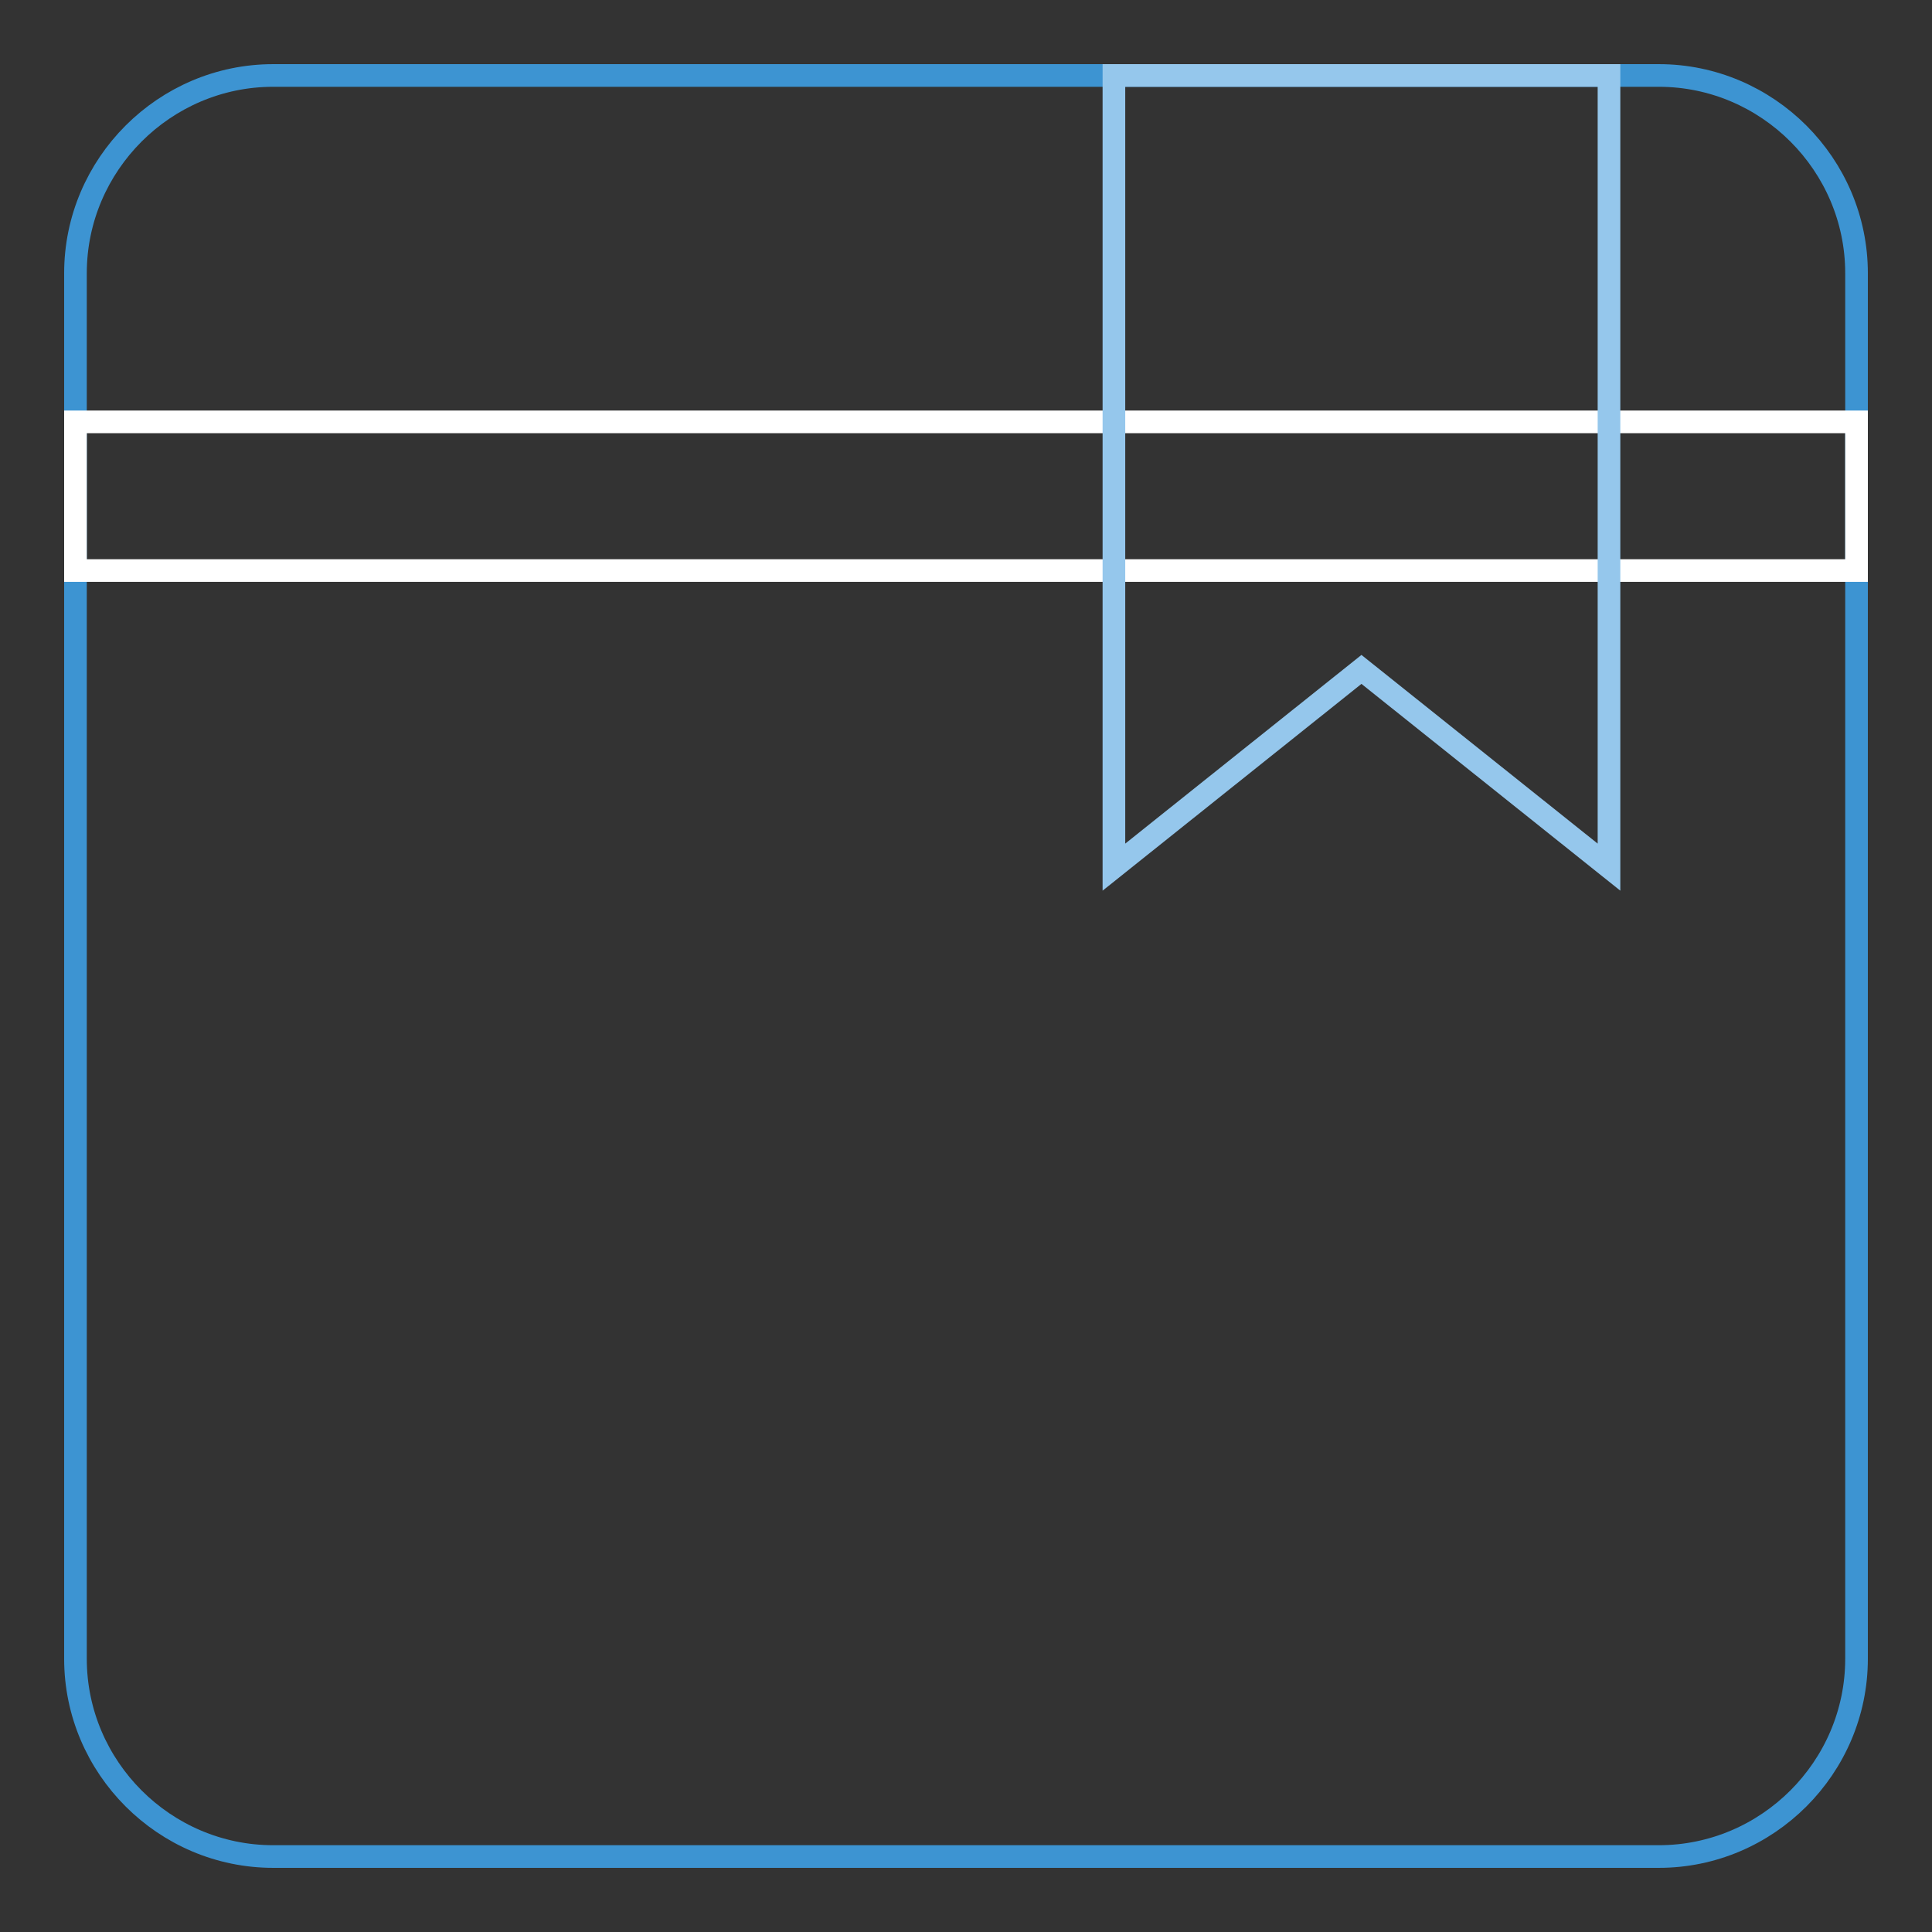
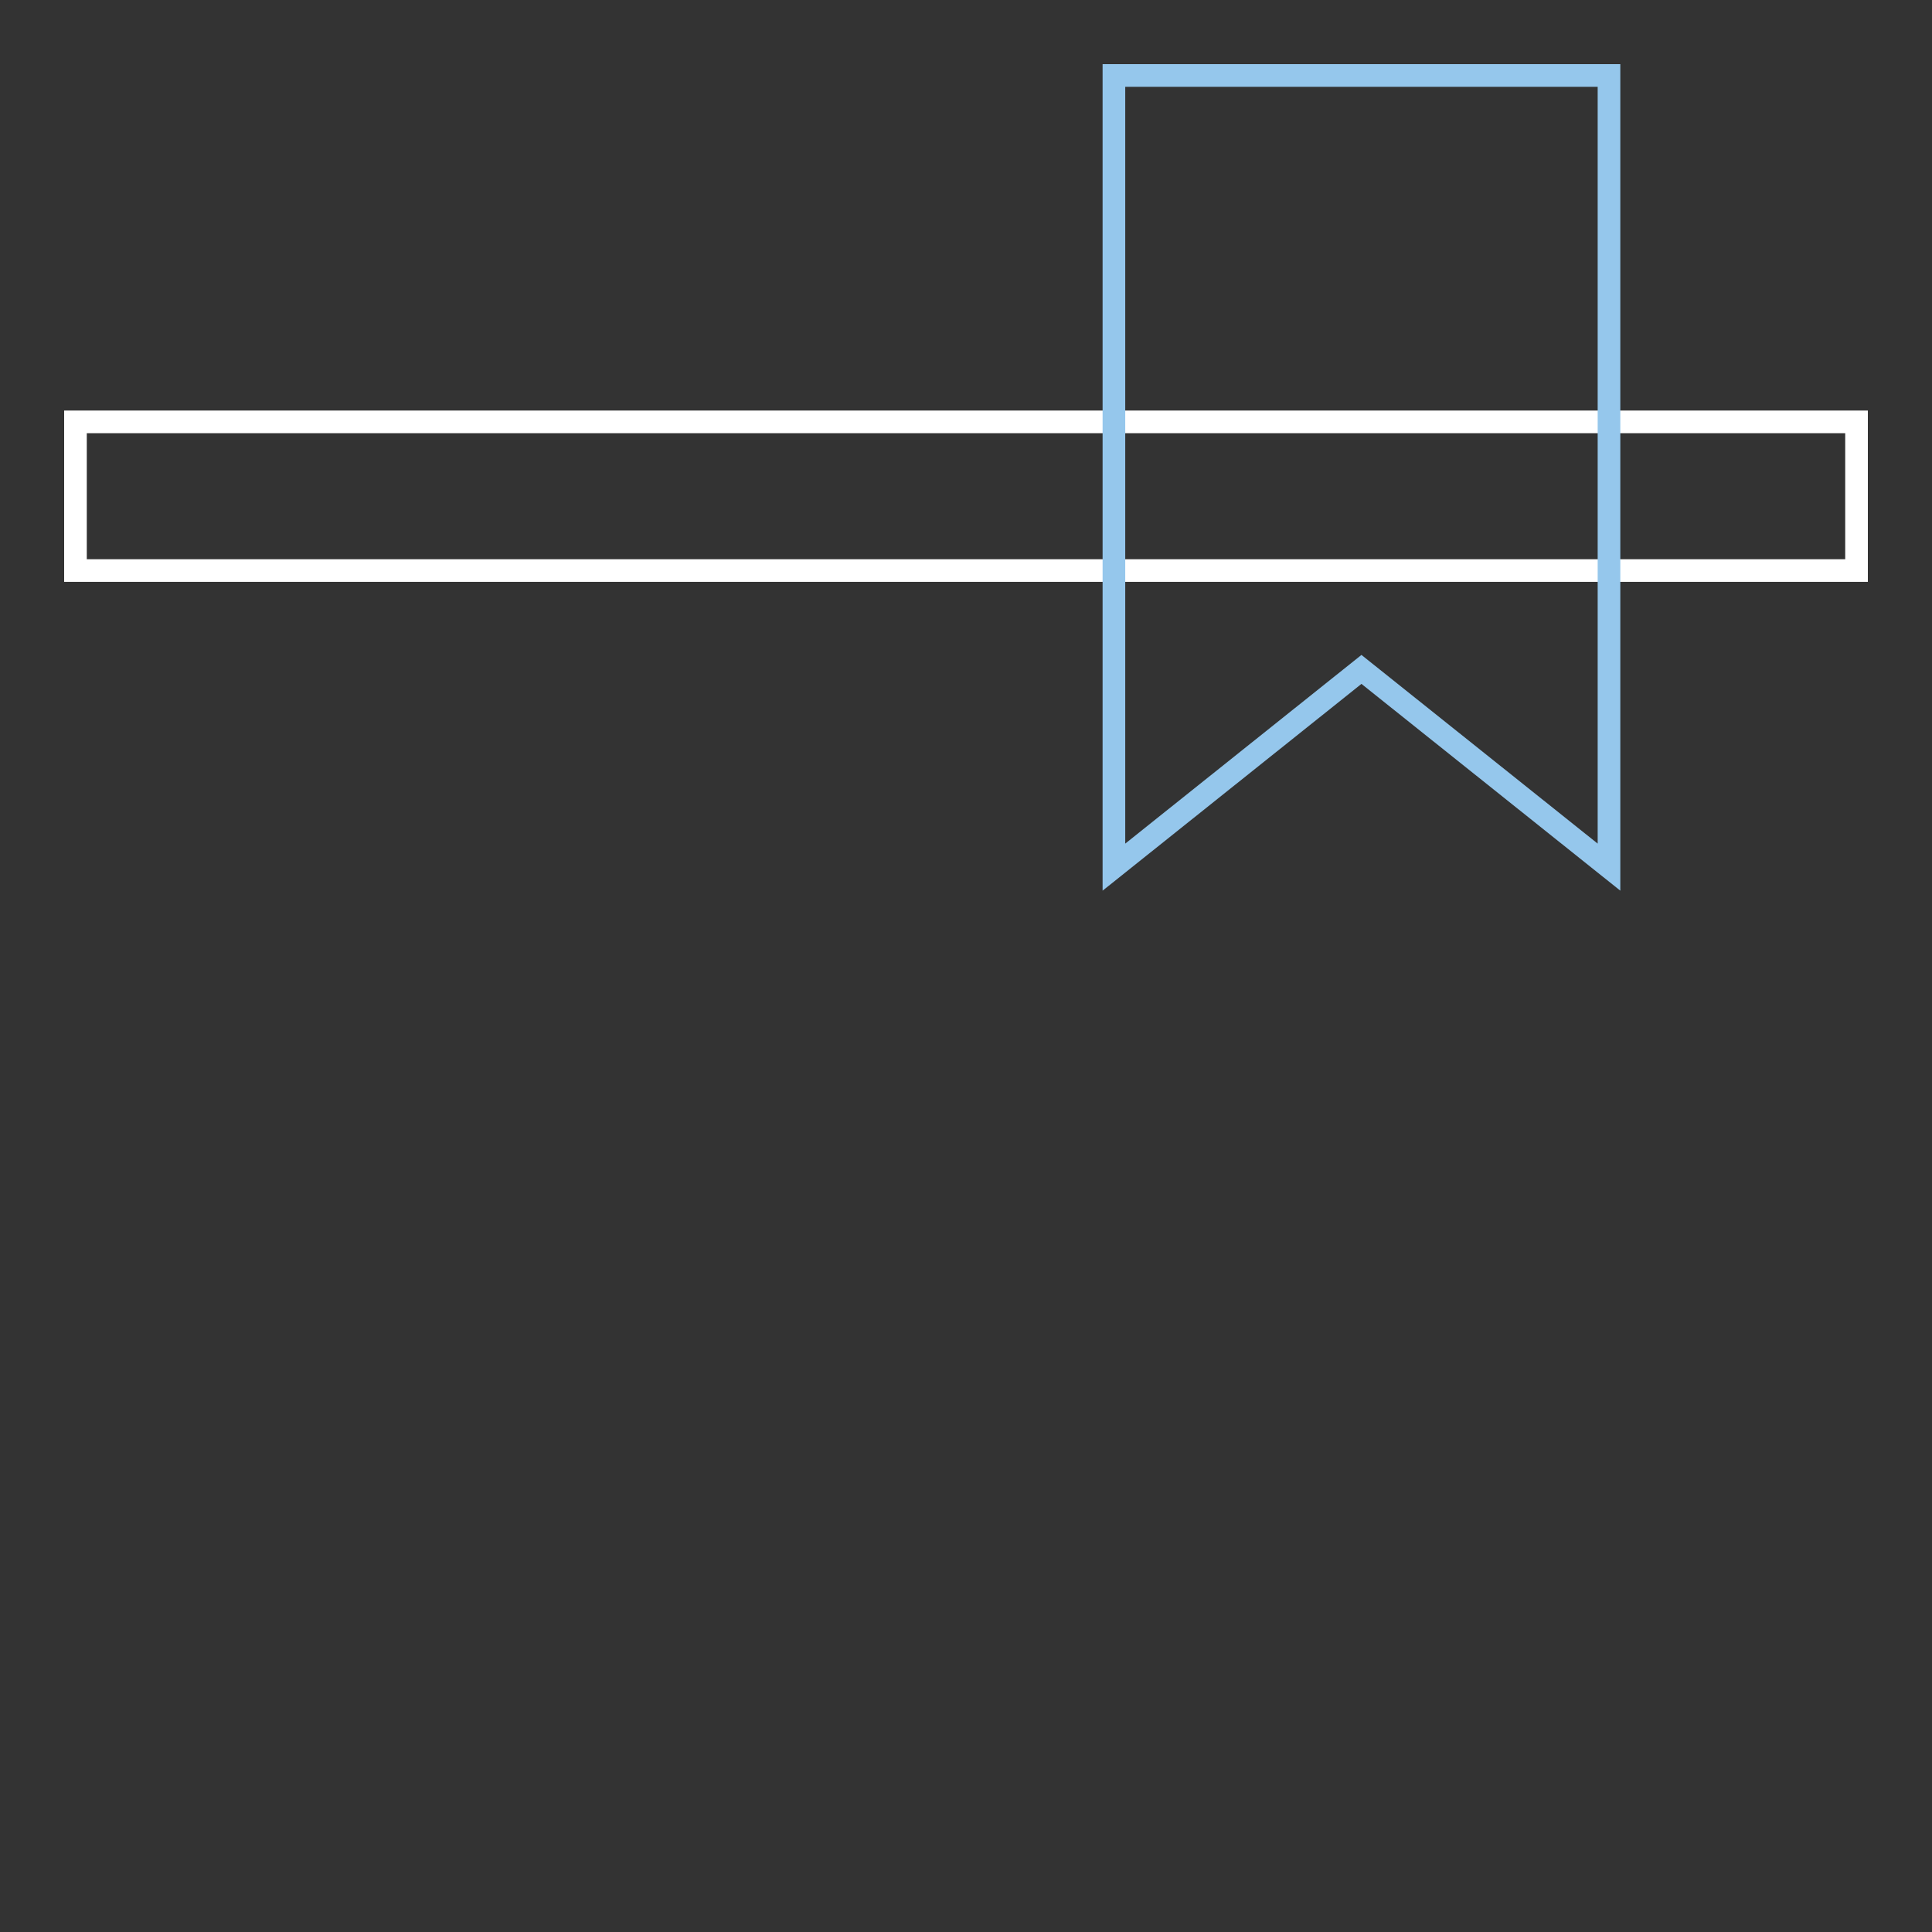
<svg xmlns="http://www.w3.org/2000/svg" version="1.1" x="0px" y="0px" viewBox="0 0 256 256" enable-background="new 0 0 256 256" xml:space="preserve">
  <rect x="0" y="0" width="256" height="256" fill="#333333" stroke="none" />
  <g>
-     <path stroke-width="3" fill-opacity="0" stroke="#3d94d2" d="M219.8,246H36.2C21.8,246,10,234.2,10,219.8V36.2C10,21.8,21.8,10,36.2,10h183.6 c14.4,0,26.2,11.8,26.2,26.2v183.6C246,234.2,234.2,246,219.8,246L219.8,246z" />
    <path stroke-width="3" fill-opacity="0" stroke="#ffffff" d="M10,55.9h236v19.7H10V55.9z" />
    <path stroke-width="3" fill-opacity="0" stroke="#95c7ec" d="M213.2,114.9l-32.8-26.2l-32.8,26.2V10h65.6V114.9z" />
  </g>
</svg>